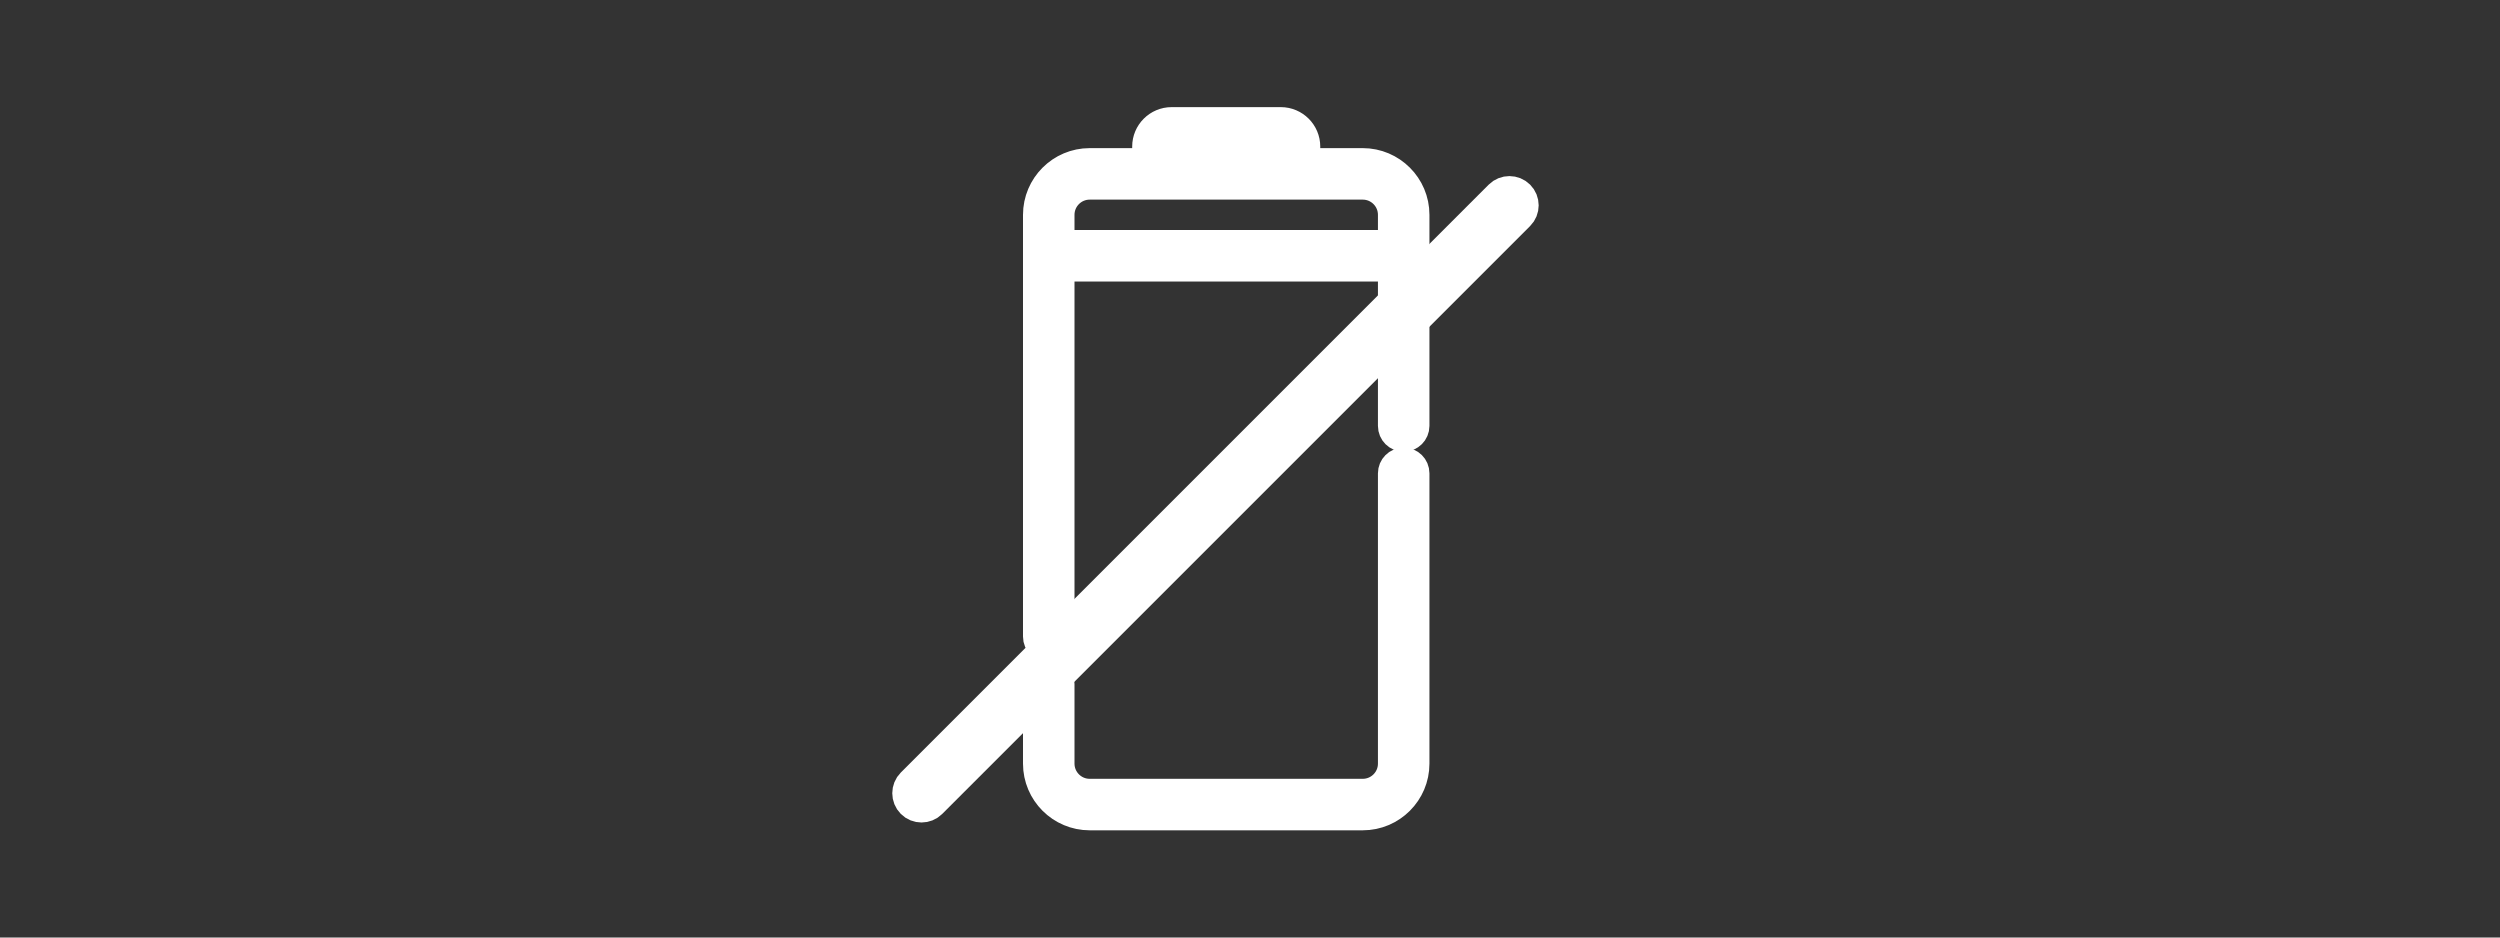
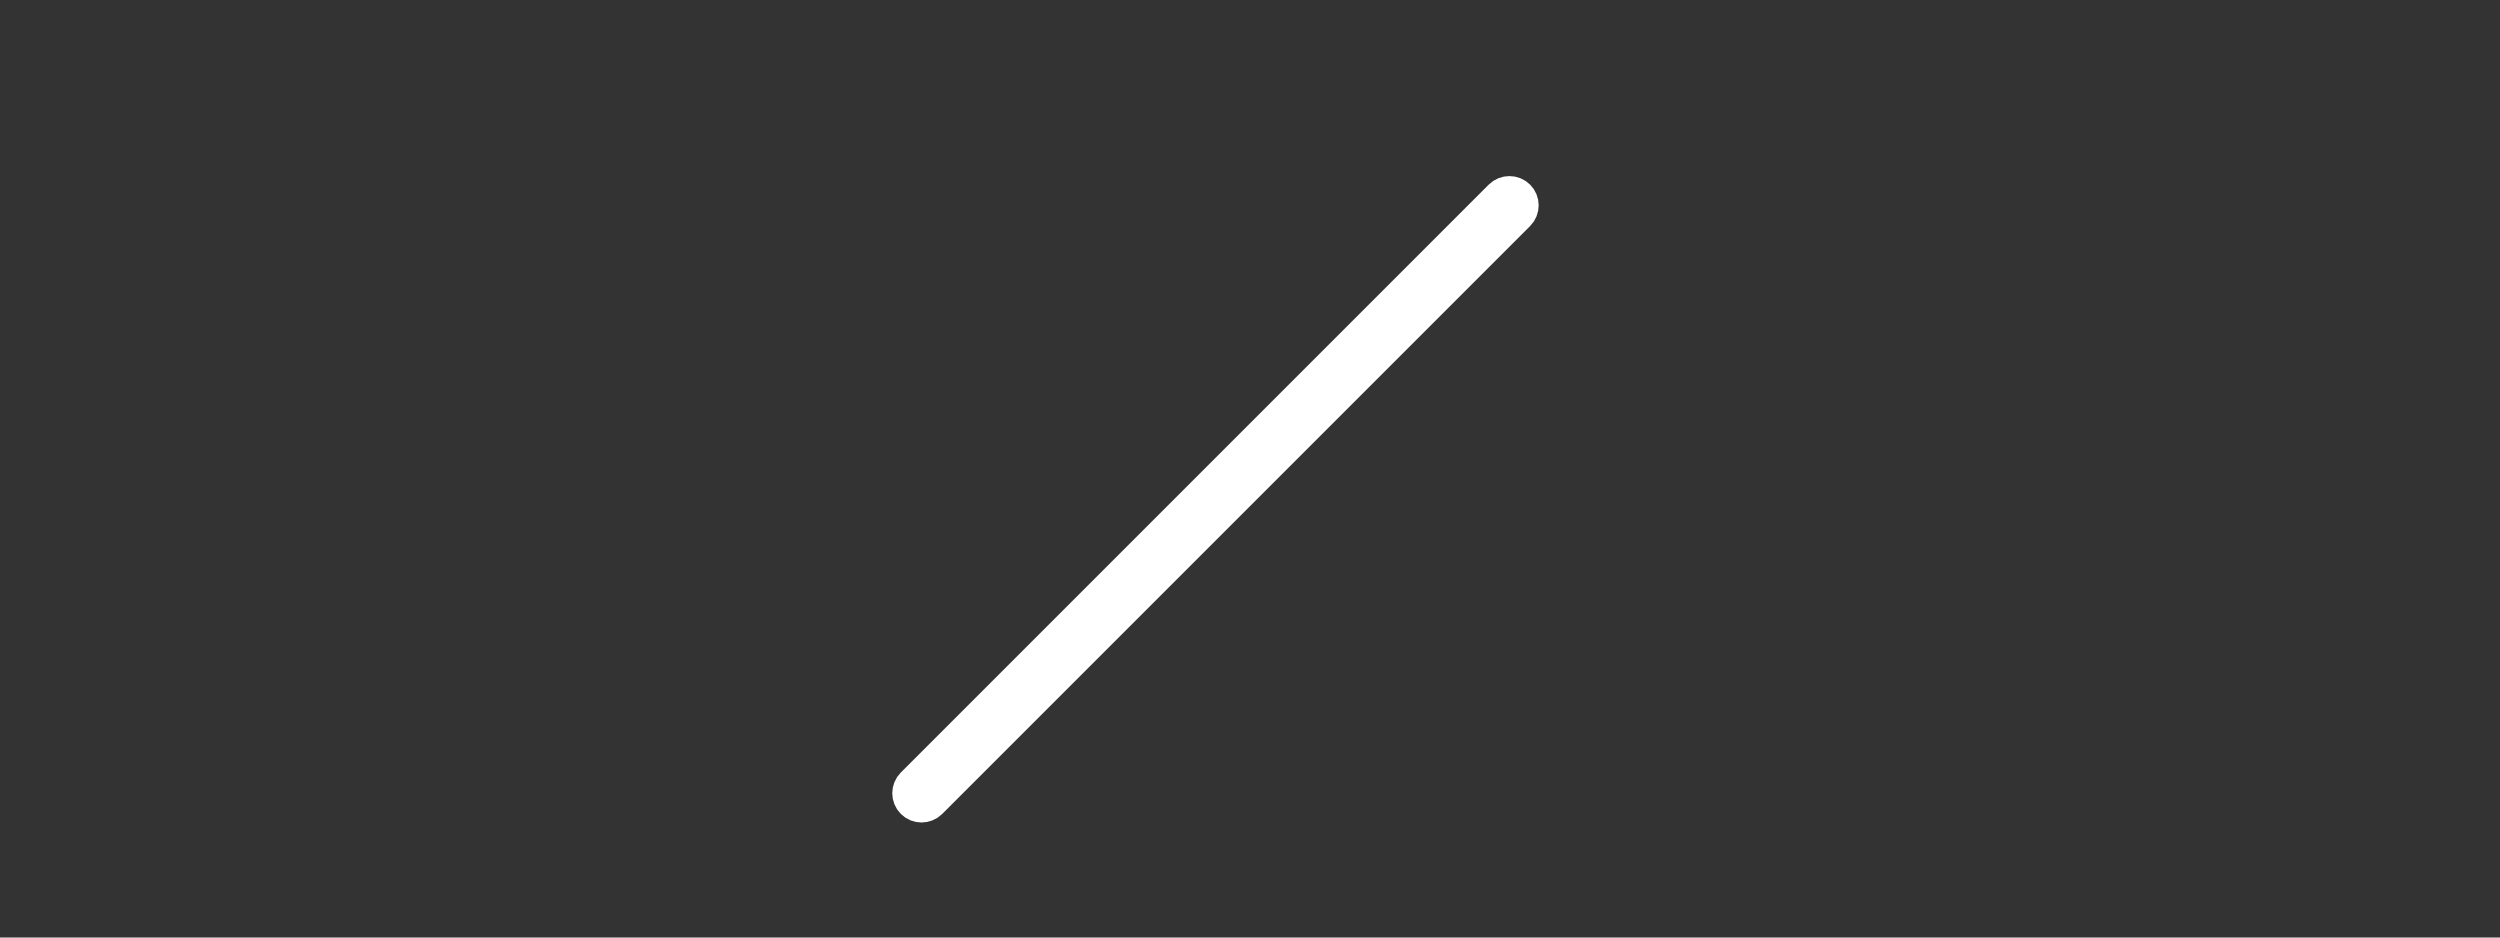
<svg xmlns="http://www.w3.org/2000/svg" viewBox="0 0 400 150" id="Layer_1">
  <rect x="0" y="0" width="400" height="150" fill="#333333" stroke="none" />
  <defs>
    <style>.cls-1{fill:#fff;stroke:#fff;stroke-miterlimit:10;stroke-width:5px;}</style>
  </defs>
  <path d="m147.45,129.1c-.56,0-1.12-.21-1.55-.64-.85-.85-.85-2.24,0-3.09L239.96,31.31c.85-.85,2.24-.85,3.09,0,.85.85.85,2.24,0,3.09l-94.06,94.06c-.43.43-.99.64-1.55.64Z" class="cls-1" />
-   <path d="m224.59,74.11c-.9,0-1.62.73-1.62,1.62v46.45c0,2.72-2.21,4.93-4.93,4.93h-43.69c-2.72,0-4.93-2.21-4.93-4.93v-12.75c0-.9-.73-1.62-1.62-1.62s-1.62.73-1.62,1.62v12.75c0,4.51,3.67,8.17,8.17,8.17h43.69c4.51,0,8.17-3.67,8.17-8.17v-46.45c0-.9-.73-1.62-1.62-1.62Z" class="cls-1" />
-   <path d="m226.21,34.37c0-4.51-3.67-8.17-8.17-8.17h-9.3v-2.75c0-2.1-1.71-3.81-3.81-3.81h-17.47c-2.1,0-3.81,1.71-3.81,3.81v2.75h-9.3c-4.51,0-8.17,3.67-8.17,8.17v67.49c0,.9.73,1.62,1.62,1.62s1.62-.73,1.62-1.62v-59.32h53.55v25.61c0,.9.73,1.62,1.62,1.62s1.62-.73,1.62-1.62v-33.79Zm-39.32-10.92c0-.31.25-.56.56-.56h17.47c.31,0,.56.25.56.56v2.75h-18.6v-2.75h0Zm-12.54,5.99h43.69c2.72,0,4.93,2.21,4.93,4.93v4.93h-53.55v-4.93c0-2.72,2.21-4.93,4.93-4.93h0Z" class="cls-1" />
</svg>